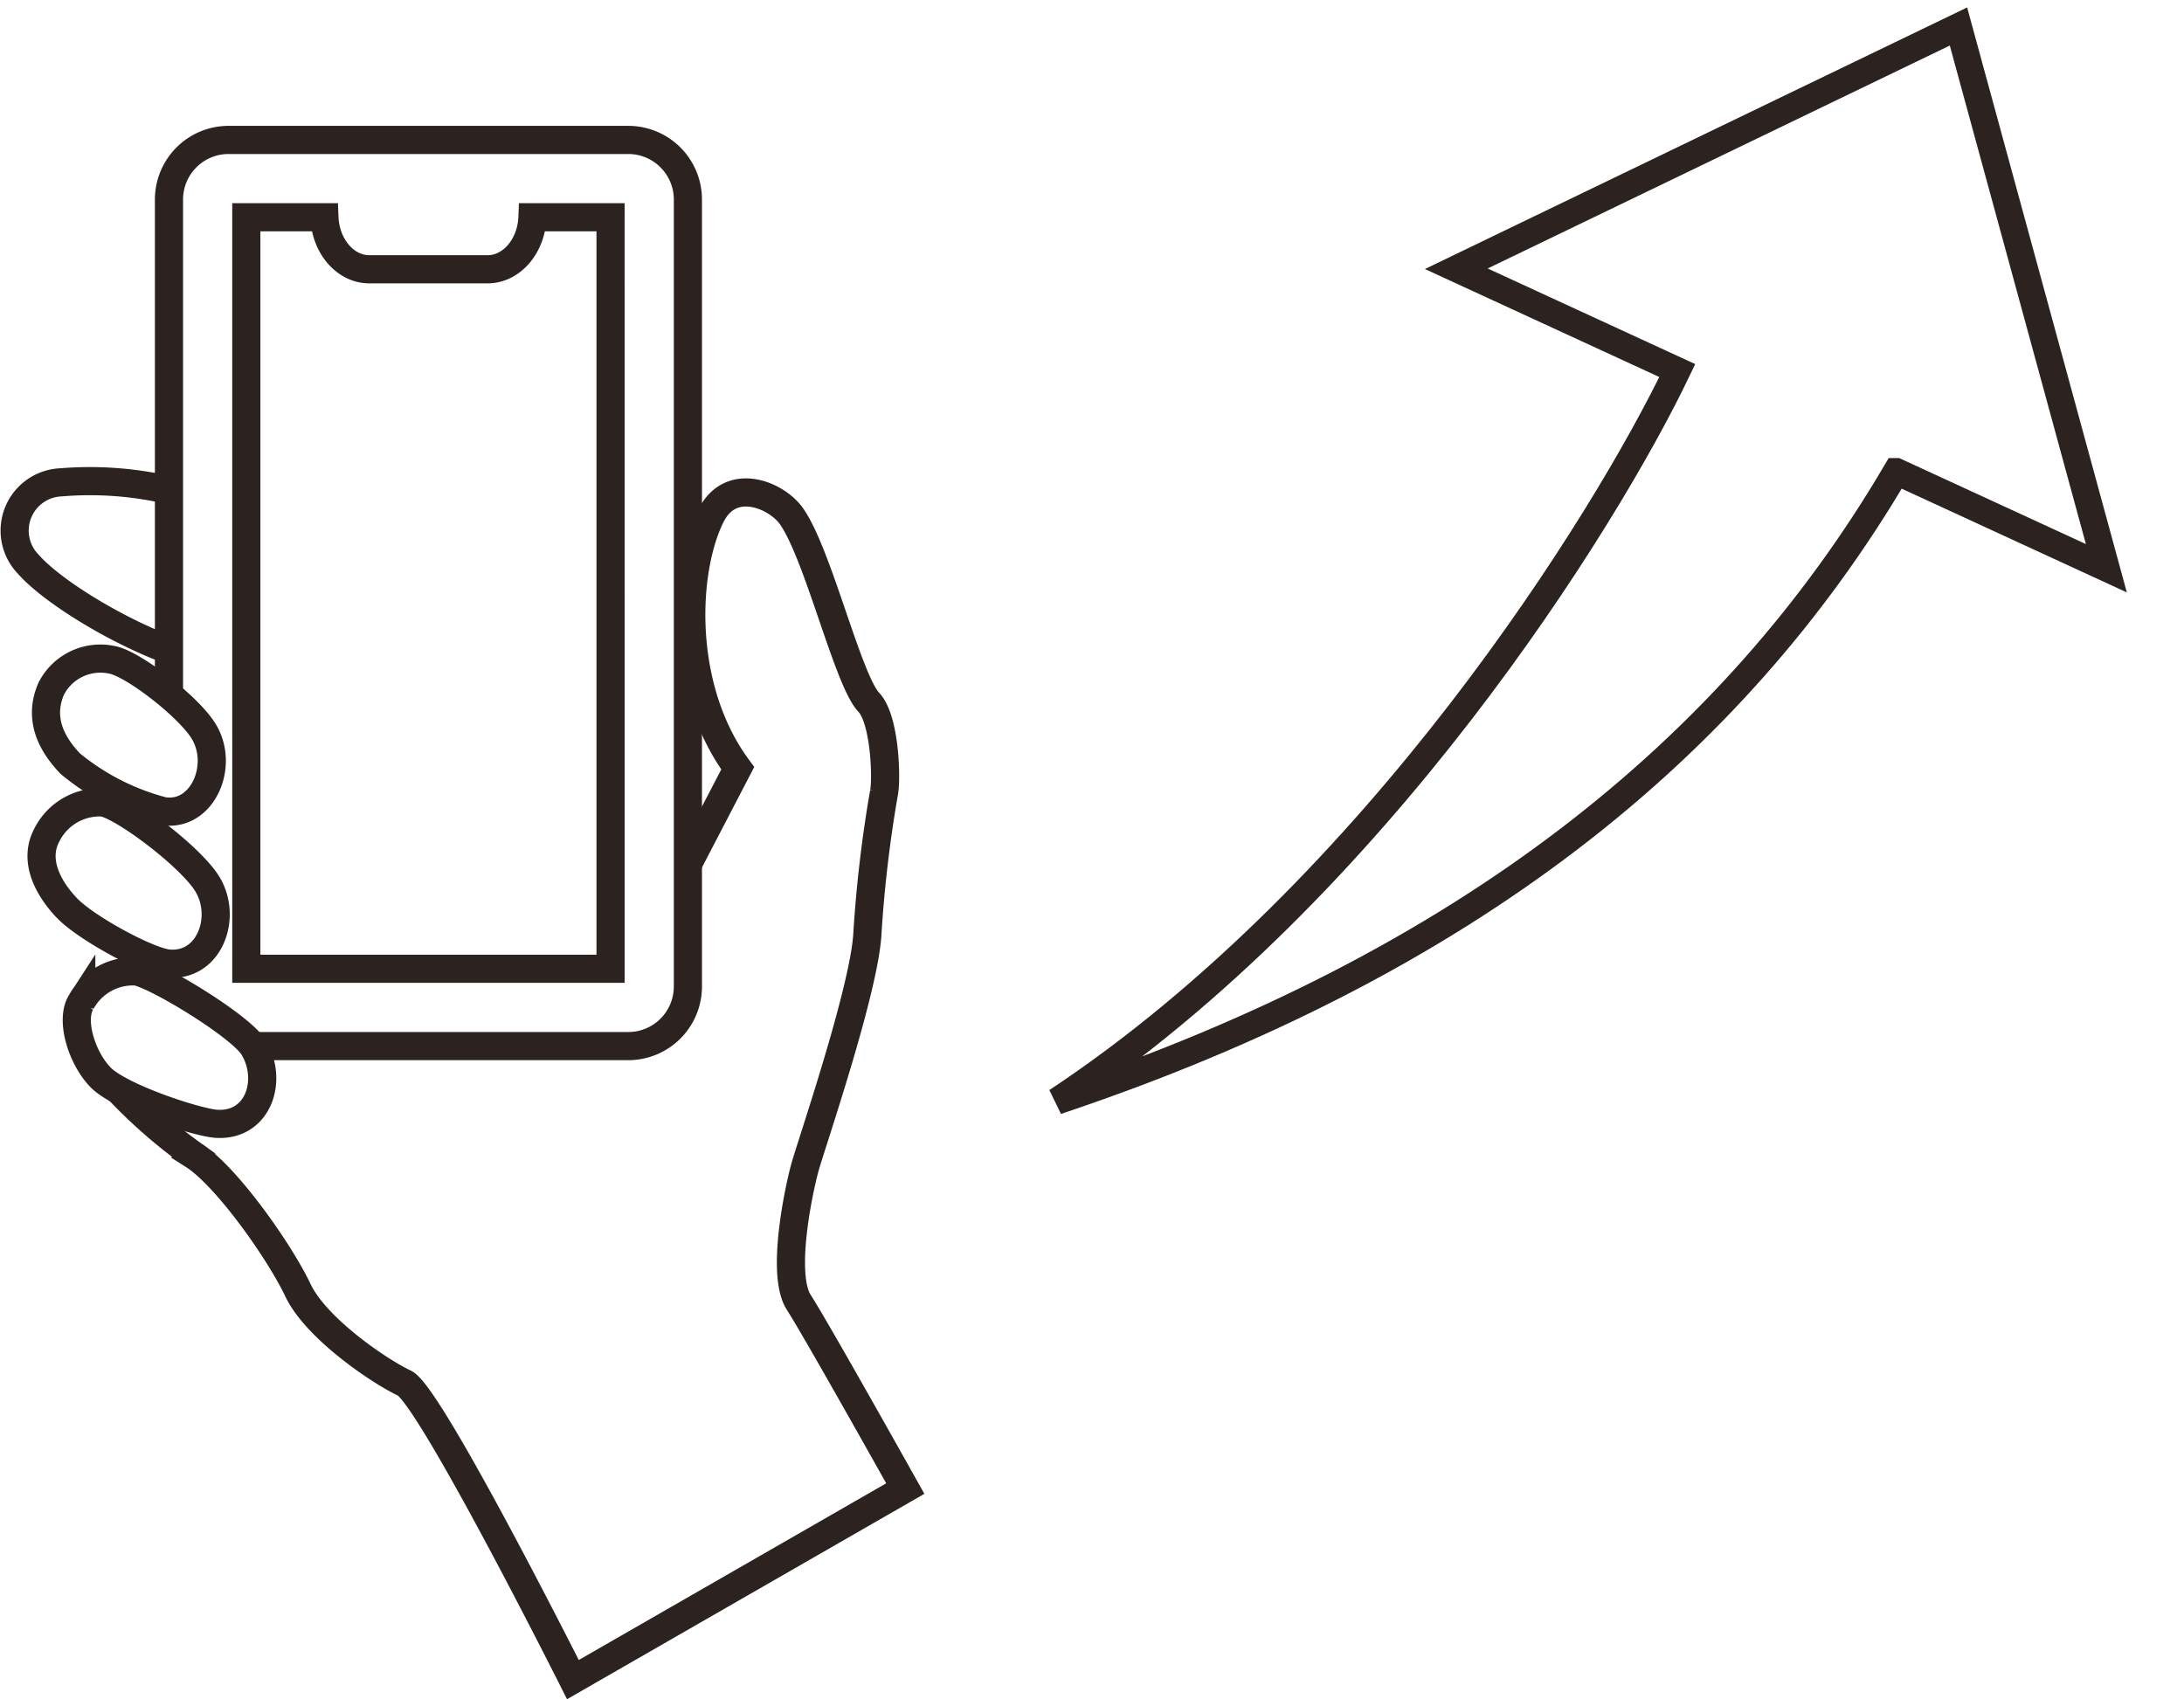
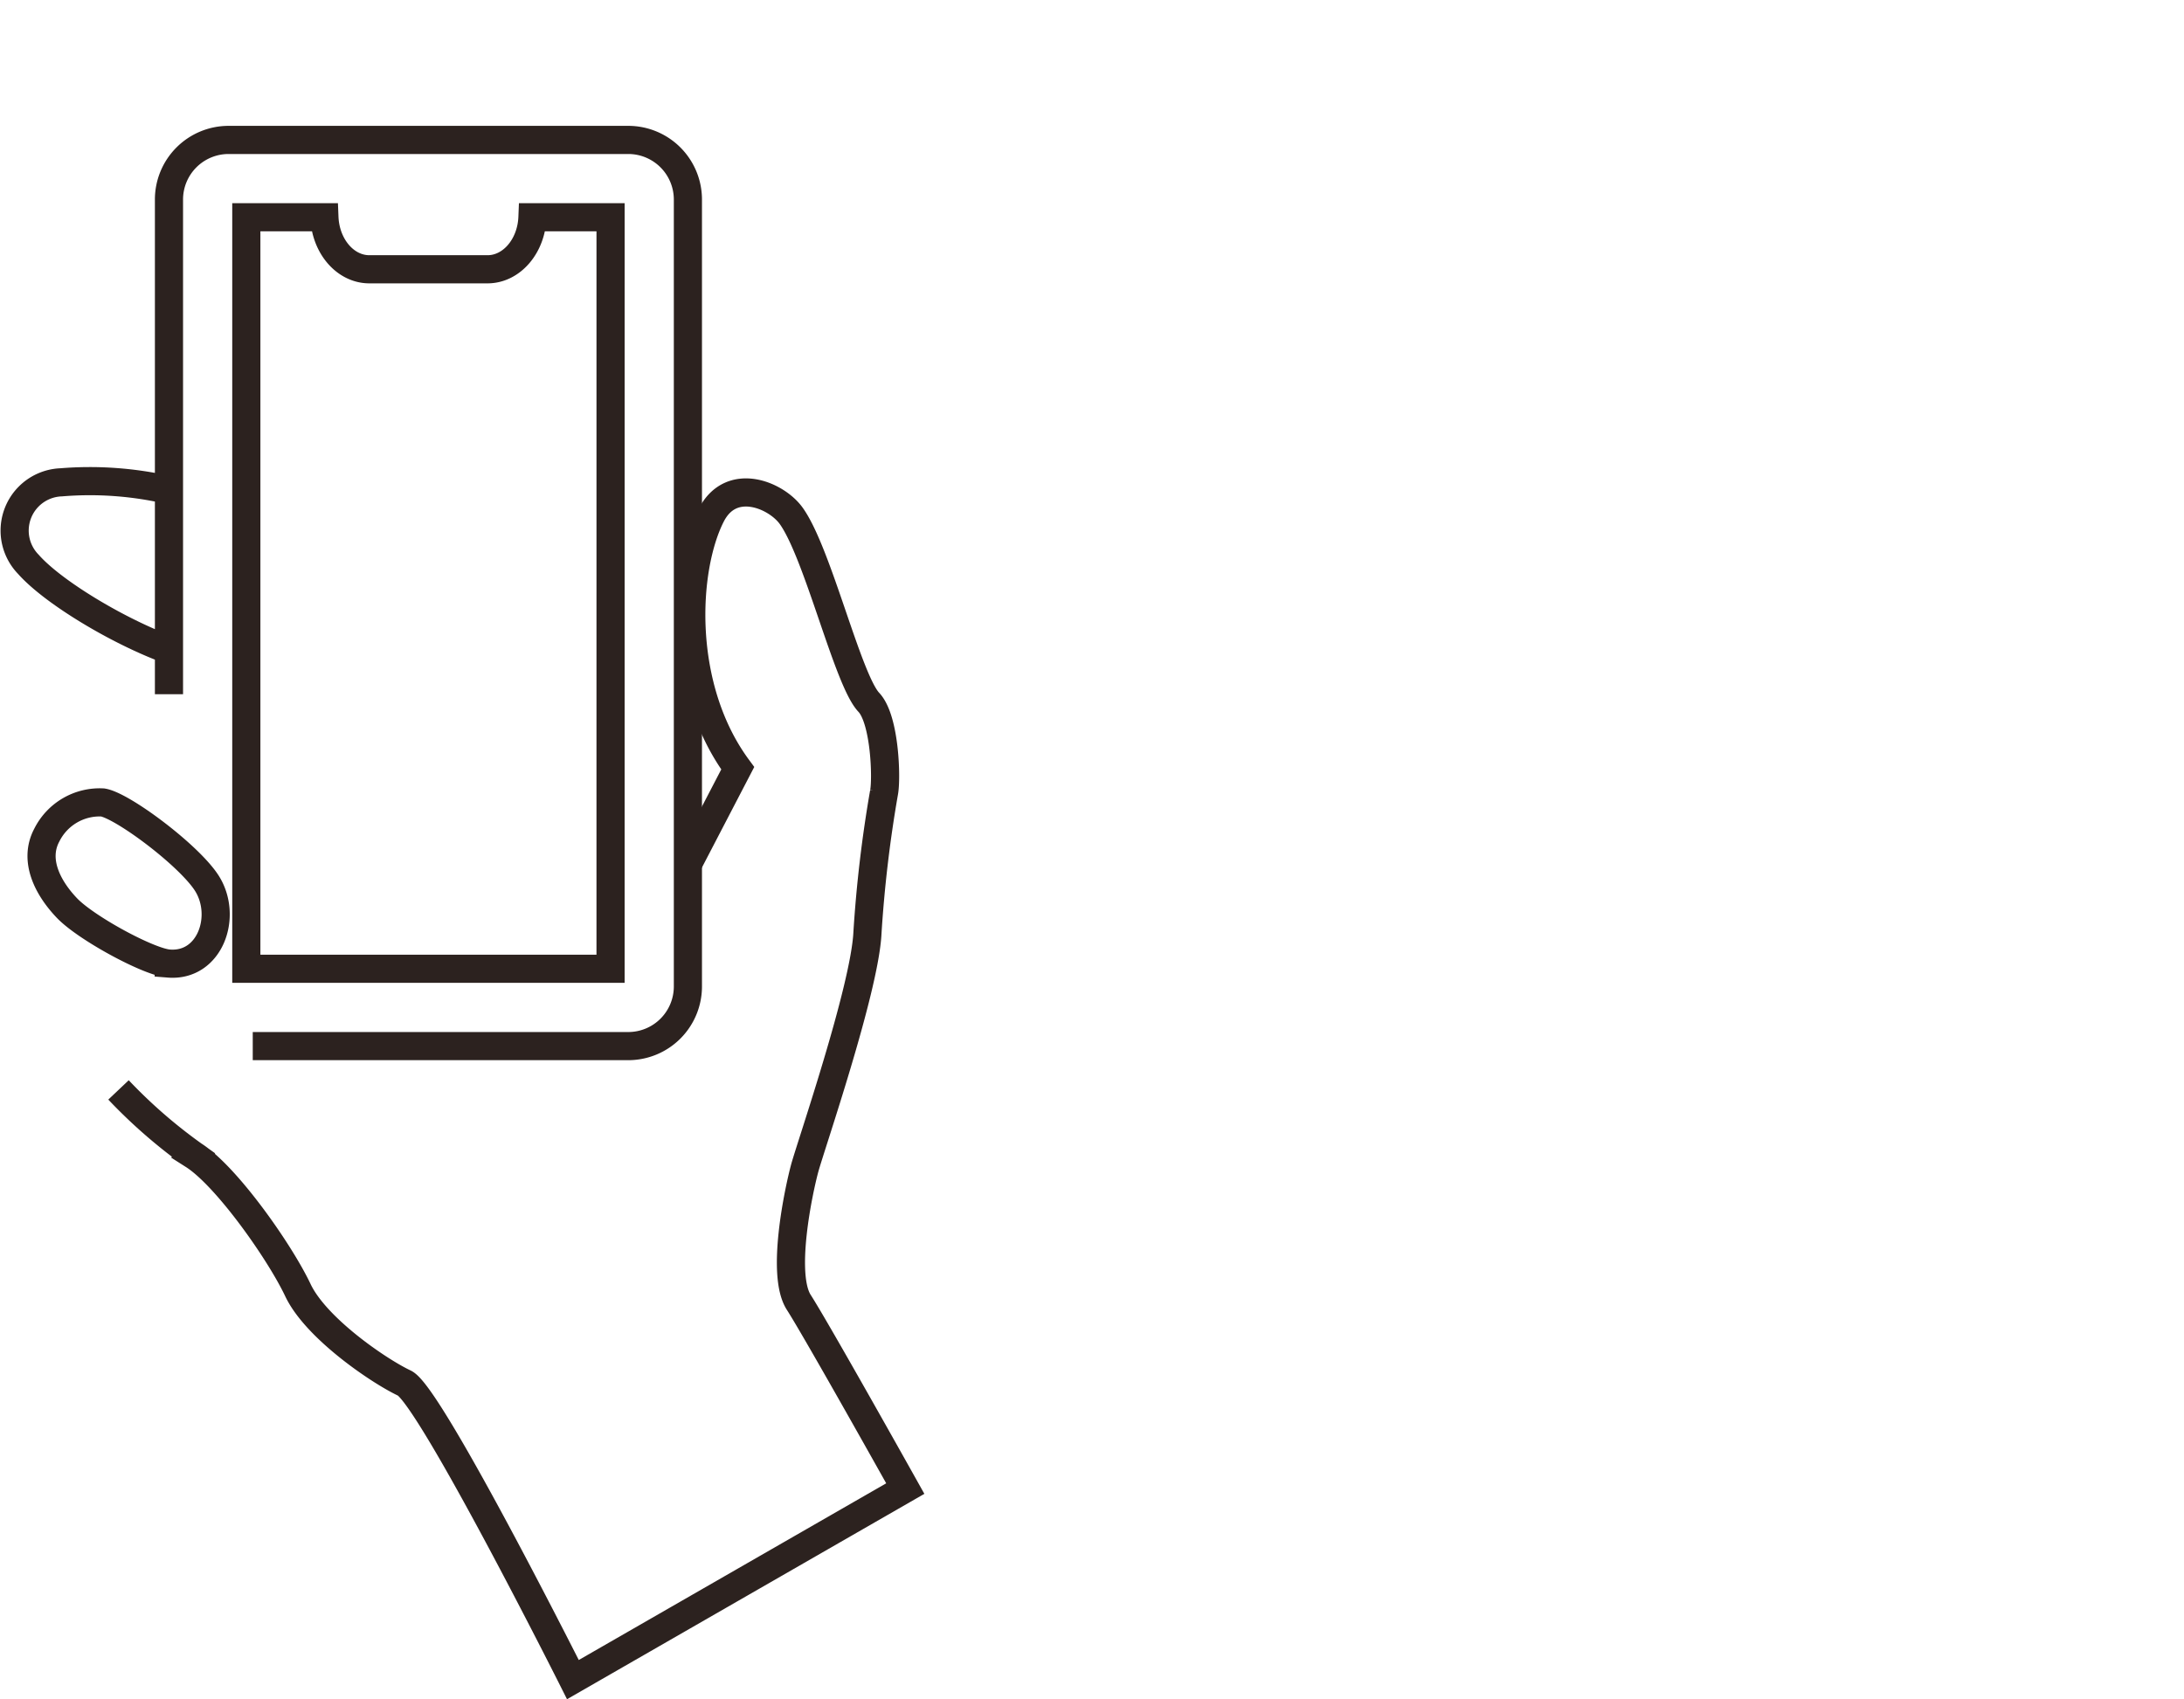
<svg xmlns="http://www.w3.org/2000/svg" width="163.166" height="126.959">
  <defs>
    <style>.b,.c{fill:none;stroke:#2c221f;stroke-width:2.103px}</style>
  </defs>
-   <path d="M71.161 31.547 85 41.891 82.637 0 42.169 9.876 56.73 20.76C49.209 30.523 26.665 54 0 64.48c32.116-3.631 54.957-15.234 71.161-32.933Z" style="stroke-width:2px;fill:none;stroke:#2c221f" transform="rotate(-12.04 123.864 -300.933)" />
  <path d="m51.392 64.559 3.724-7.159c-4.462-6.044-4.034-14.857-1.986-18.895 1.494-2.945 4.874-1.514 5.984.041 2 2.794 4.211 12.25 5.793 13.926 1.22 1.293 1.34 5.721 1.139 6.738a95.963 95.963 0 0 0-1.24 10.509c-.212 4.216-4.231 15.892-4.68 17.541s-1.8 7.947-.45 10.046 7.958 13.915 7.958 13.915l-24.832 14.273s-10.675-21.252-12.585-22.152-6.614-4.1-7.963-6.952-5.323-8.508-7.8-10.083a38.491 38.491 0 0 1-5.6-4.872" class="b" />
  <path d="M12.62 36.622a26.253 26.253 0 0 0-8.044-.585 3.609 3.609 0 0 0-2.454 6.129c1.863 2.107 6.768 5.035 10.5 6.394M18.883 78.161h28.06a4.456 4.456 0 0 0 4.45-4.451V14.905a4.455 4.455 0 0 0-4.45-4.45H17.074a4.455 4.455 0 0 0-4.45 4.45V51.87m32.99 20.512H18.402V16.233h5.835c.087 2.161 1.558 3.887 3.358 3.887h8.828c1.8 0 3.271-1.726 3.357-3.887h5.835Z" class="c" />
-   <path d="M15.8 71.456c-1.511-.121-7.2-1.992-8.627-3.484s-2.261-4.324-1.423-5.615a4.4 4.4 0 0 1 4.1-2.279c1.491.248 7.841 4.1 8.783 5.688 1.492 2.517.282 5.934-2.833 5.69Z" style="stroke-width:2.103px;fill:none;stroke:#2c221f" transform="translate(.322 12.506)" />
  <path d="M12.412 60.107c-1.511-.121-6.172-2.651-7.6-4.143S2.3 52.4 3.3 50.517a4.412 4.412 0 0 1 4.183-2.447c1.492.248 6.4 3.916 7.758 6.006 1.592 2.455.282 6.28-2.829 6.031Z" style="stroke-width:2.103px;fill:none;stroke:#2c221f" transform="translate(.193 11.886)" />
-   <path d="M12.157 60.596a18.042 18.042 0 0 1-6.9-3.532c-1.429-1.492-2.4-3.379-1.427-5.615a4.123 4.123 0 0 1 4.521-2.152c1.491.249 5.522 3.314 6.784 5.216 1.735 2.621-.018 6.606-2.978 6.083Z" class="b" />
</svg>